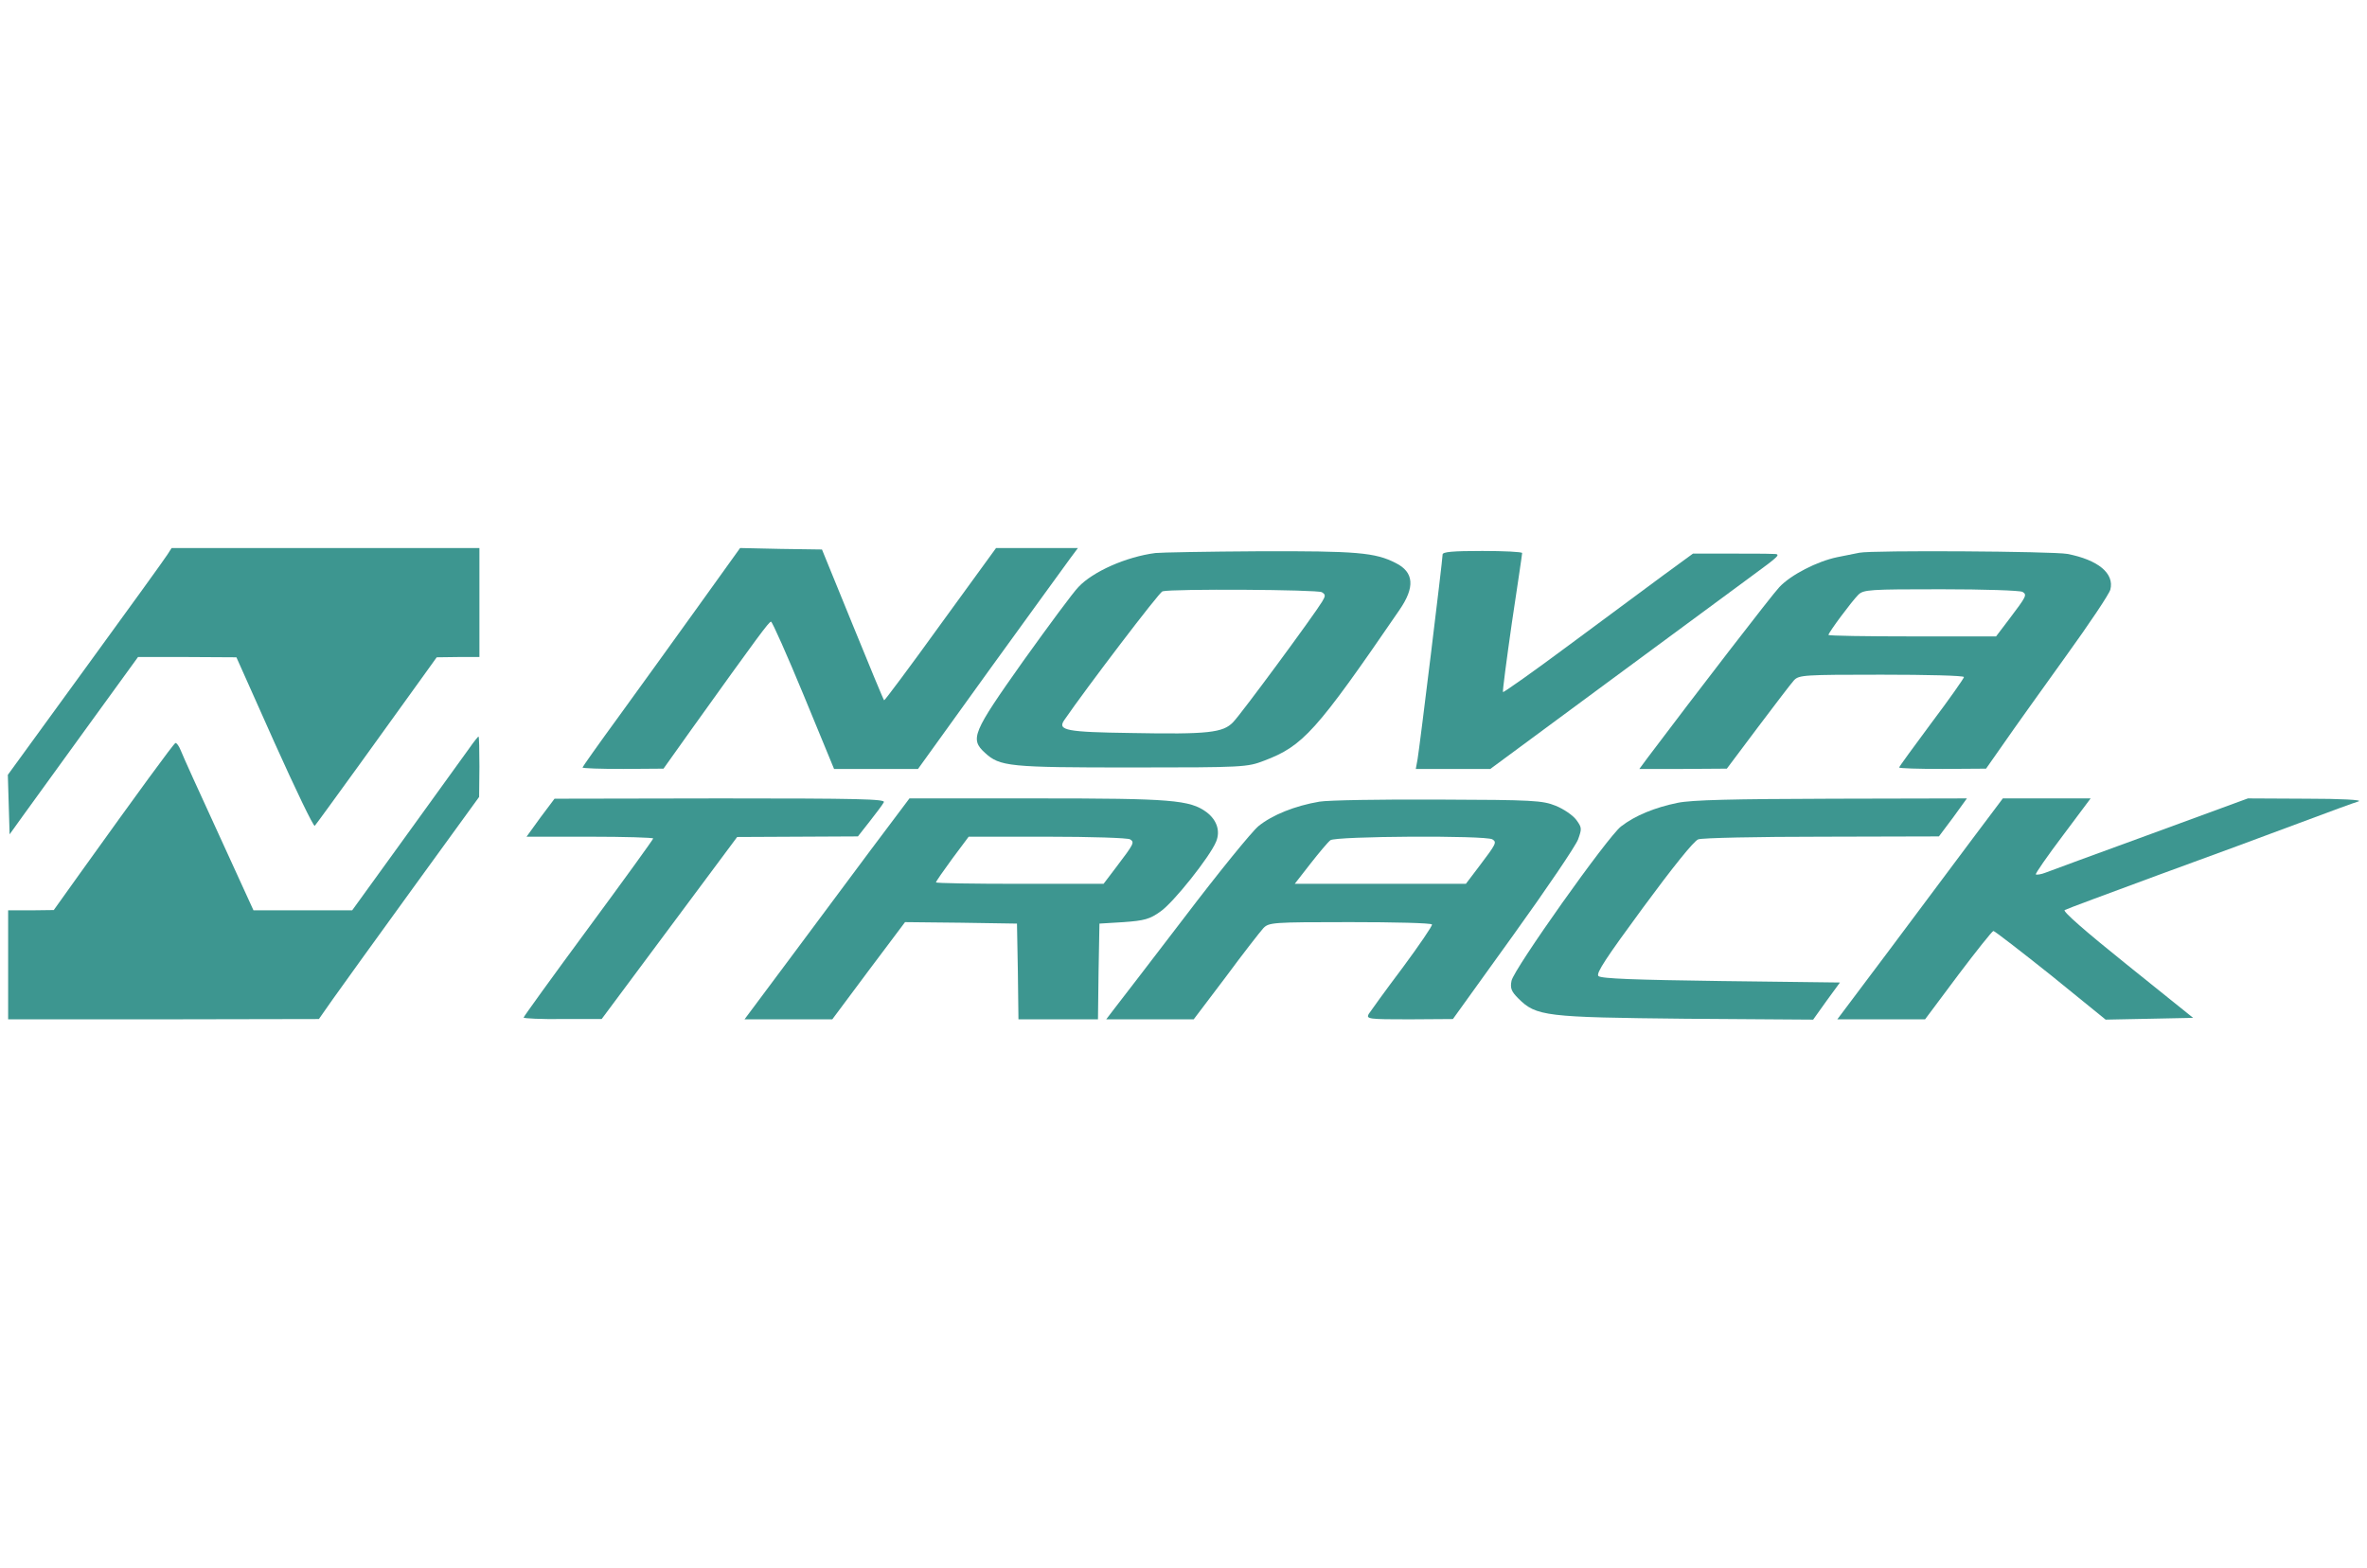
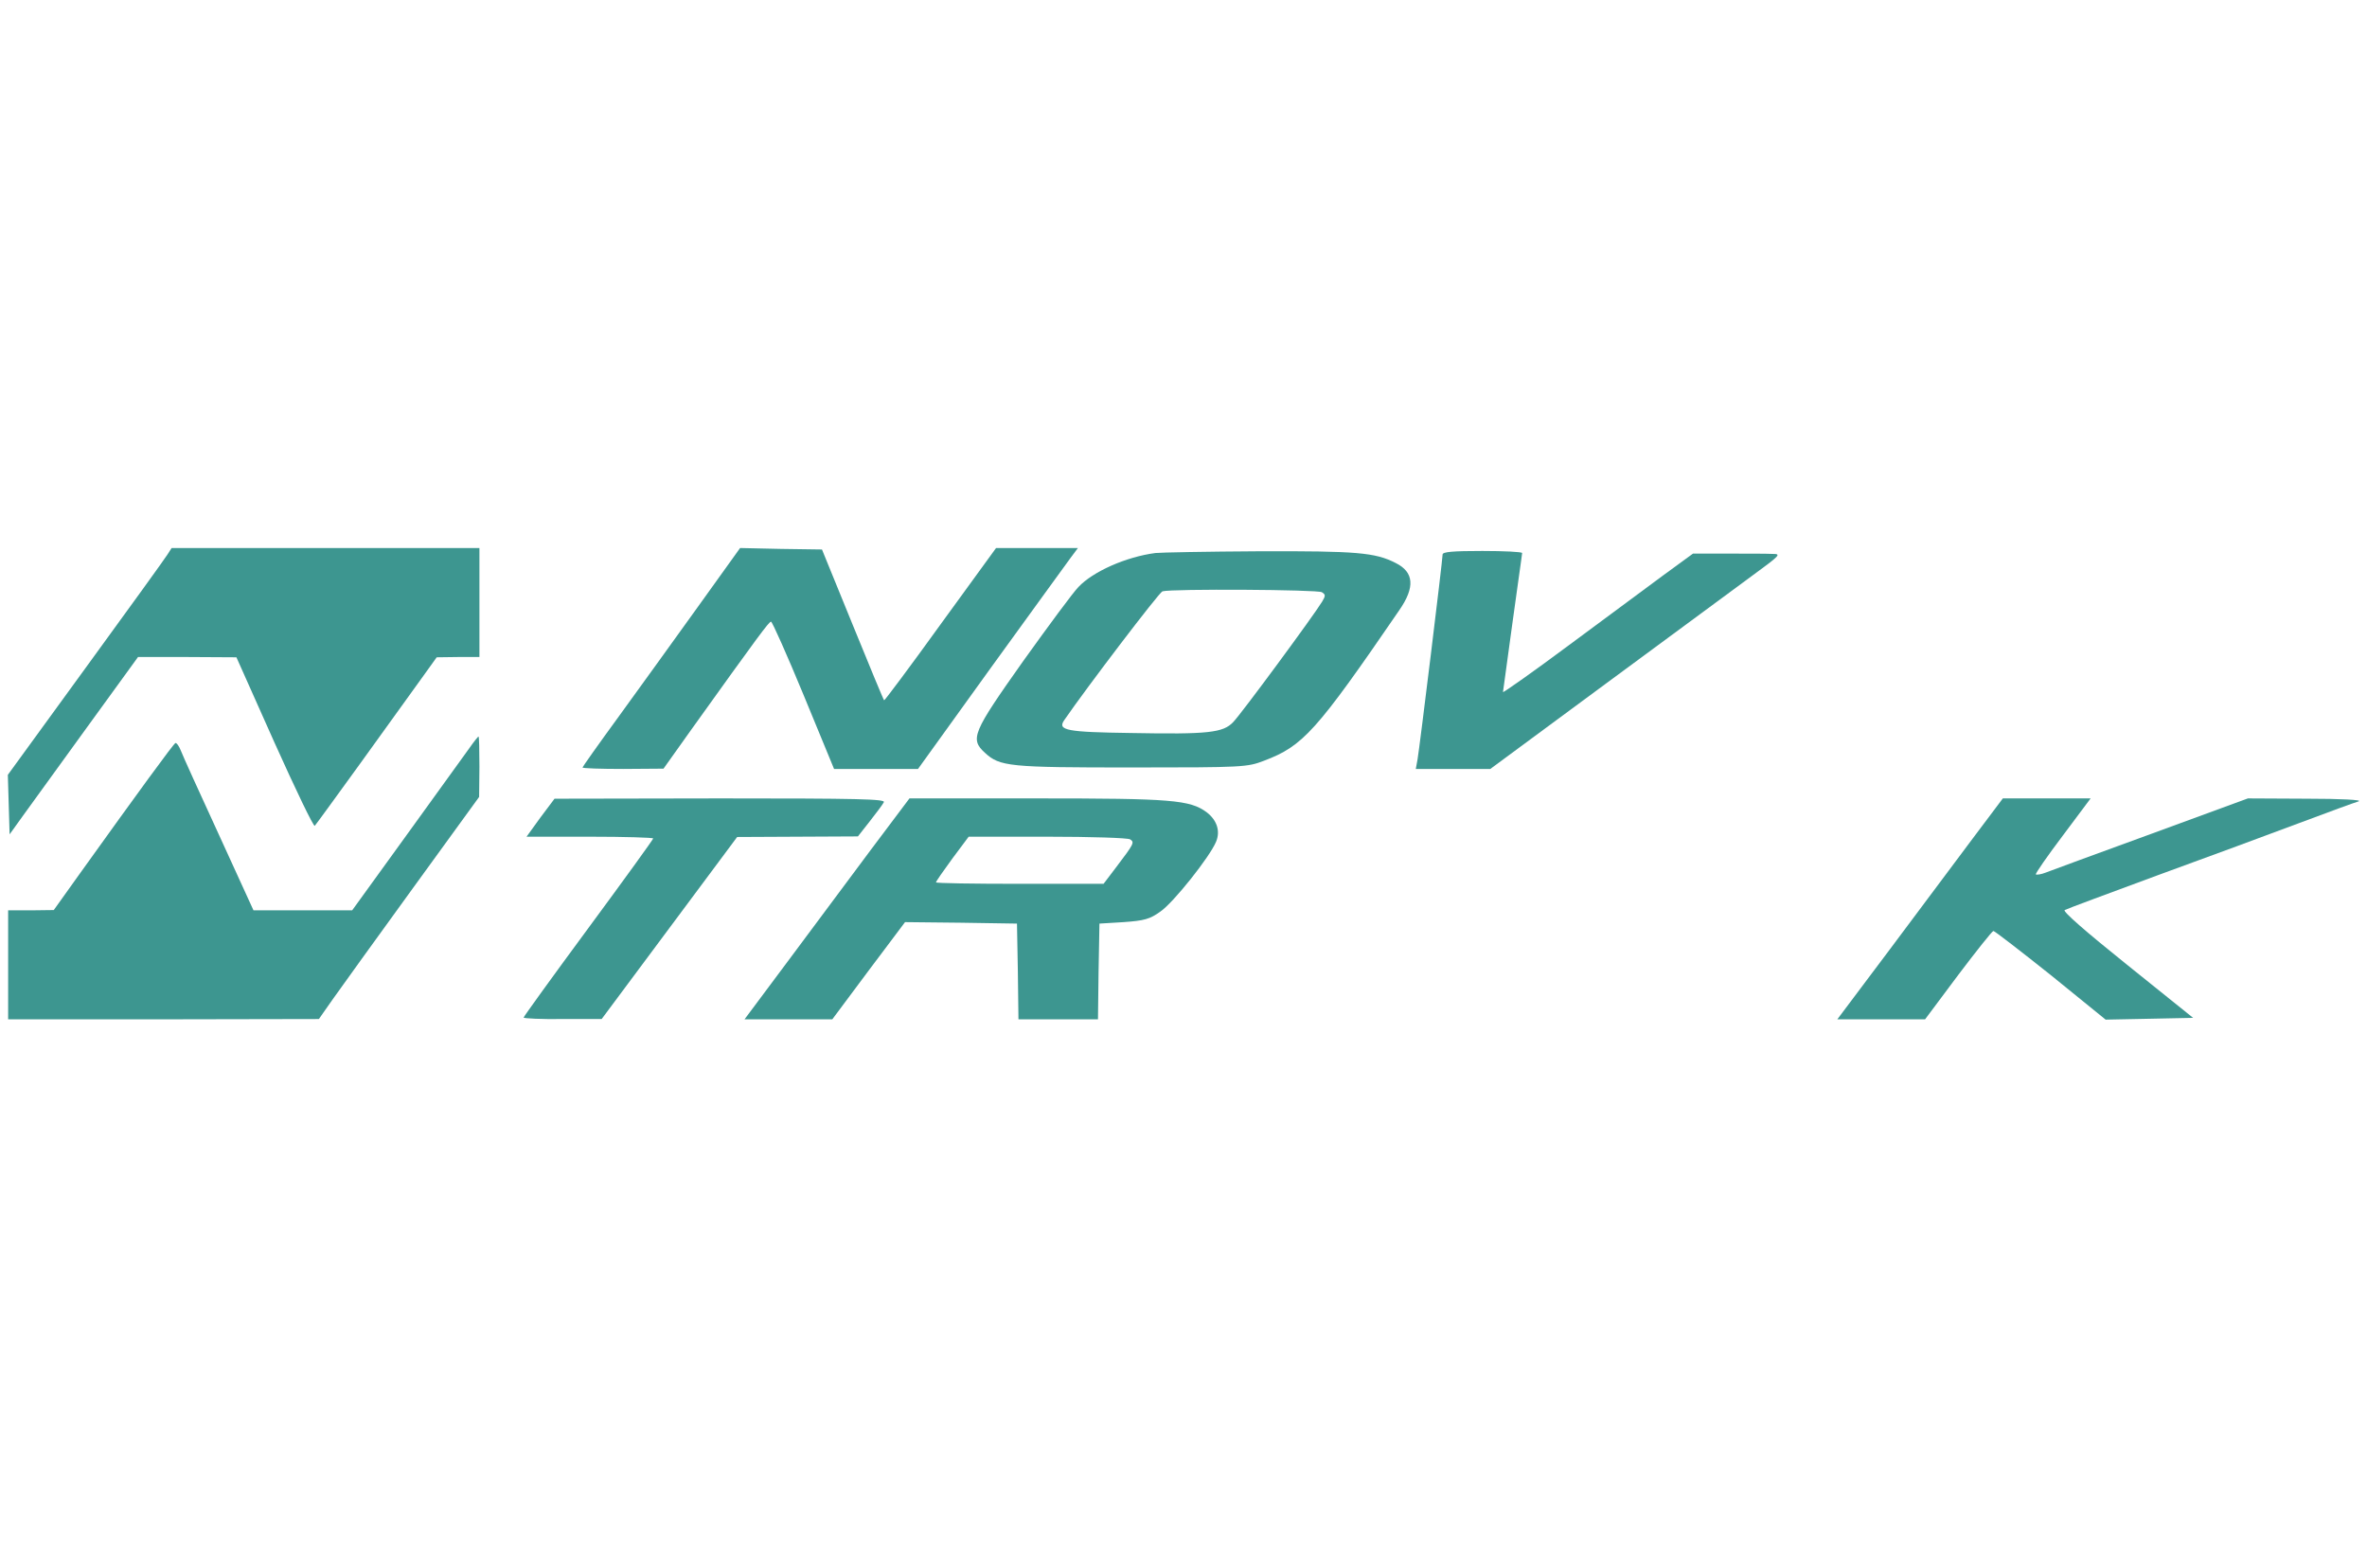
<svg xmlns="http://www.w3.org/2000/svg" width="151" height="100" viewBox="0 0 151 100" fill="none">
  <path d="M10.684 35.371C10.534 35.616 8.185 38.867 5.461 42.606L0.5 49.427L0.556 51.325L0.613 53.223L1.477 52.02C1.947 51.362 3.788 48.826 5.573 46.364L8.805 41.911H11.944L15.082 41.929L17.506 47.36C18.858 50.367 20.005 52.753 20.08 52.678C20.211 52.546 25.341 45.443 27.089 43.001L27.859 41.929L29.231 41.911H30.584V38.434V34.958H20.756H10.948L10.684 35.371Z" fill="#3D9690" />
  <path d="M44.489 38.754C42.986 40.84 40.731 43.978 39.472 45.706C38.194 47.454 37.161 48.92 37.161 48.957C37.161 49.014 38.326 49.051 39.754 49.051L42.328 49.032L44.094 46.552C48.36 40.596 49.055 39.656 49.187 39.656C49.262 39.656 50.201 41.761 51.272 44.354L53.208 49.051H55.876H58.563L63.205 42.606C65.76 39.073 68.071 35.898 68.316 35.56L68.766 34.958H66.155H63.543L59.991 39.844C58.056 42.531 56.421 44.711 56.402 44.673C56.365 44.654 55.463 42.474 54.392 39.844L52.437 35.052L49.825 35.015L47.214 34.958L44.489 38.754Z" fill="#3D9690" />
  <path d="M73.708 35.277C71.829 35.522 69.725 36.461 68.804 37.438C68.466 37.777 66.887 39.919 65.271 42.174C62.039 46.74 61.87 47.134 62.828 48.017C63.787 48.901 64.369 48.957 72.205 48.957C79.327 48.957 79.571 48.938 80.642 48.525C83.122 47.585 83.949 46.683 89.267 38.923C90.282 37.457 90.207 36.499 89.041 35.916C87.726 35.24 86.542 35.146 80.323 35.165C76.997 35.184 74.028 35.24 73.708 35.277ZM84.325 37.777C84.569 37.927 84.569 38.002 84.344 38.378C83.836 39.224 79.158 45.575 78.669 46.063C78.03 46.74 77.091 46.852 72.149 46.758C68.052 46.702 67.451 46.589 67.883 45.95C69.33 43.846 73.953 37.777 74.159 37.72C74.779 37.551 84.062 37.608 84.325 37.777Z" fill="#3D9690" />
-   <path d="M92.029 35.372C92.029 35.71 90.564 47.68 90.432 48.431L90.319 49.051H92.706H95.073L102.402 43.64C106.423 40.671 110.613 37.589 111.703 36.781C113.601 35.391 113.657 35.334 113.056 35.334C112.699 35.315 111.421 35.315 110.2 35.315H108.001L106.122 36.687C105.108 37.439 102.402 39.449 100.109 41.14C97.836 42.832 95.919 44.184 95.881 44.147C95.844 44.109 96.107 42.117 96.445 39.75C96.802 37.364 97.103 35.372 97.103 35.278C97.103 35.203 95.957 35.146 94.566 35.146C92.668 35.146 92.029 35.203 92.029 35.372Z" fill="#3D9690" />
-   <path d="M118.618 35.259C118.411 35.297 117.772 35.428 117.209 35.541C115.931 35.804 114.24 36.668 113.507 37.457C113.056 37.927 108.264 44.147 105.107 48.337L104.581 49.051H107.362L110.162 49.032L112.135 46.402C113.225 44.955 114.258 43.602 114.446 43.395C114.766 43.057 115.085 43.038 120.027 43.038C122.921 43.038 125.289 43.095 125.289 43.189C125.289 43.264 124.368 44.579 123.222 46.101C122.094 47.623 121.155 48.901 121.155 48.957C121.155 49.014 122.395 49.051 123.936 49.051L126.698 49.032L127.844 47.398C128.464 46.496 130.231 44.034 131.753 41.911C133.275 39.806 134.571 37.871 134.628 37.608C134.891 36.574 133.838 35.71 131.884 35.334C130.945 35.165 119.463 35.09 118.618 35.259ZM129.028 37.758C129.329 37.946 129.272 38.04 128.164 39.506L127.337 40.596H121.981C119.05 40.596 116.645 40.558 116.645 40.502C116.645 40.351 118.129 38.359 118.543 37.946C118.881 37.608 119.257 37.589 123.842 37.589C126.548 37.589 128.878 37.664 129.028 37.758Z" fill="#3D9690" />
+   <path d="M92.029 35.372C92.029 35.71 90.564 47.68 90.432 48.431L90.319 49.051H92.706H95.073L102.402 43.64C106.423 40.671 110.613 37.589 111.703 36.781C113.601 35.391 113.657 35.334 113.056 35.334C112.699 35.315 111.421 35.315 110.2 35.315H108.001L106.122 36.687C105.108 37.439 102.402 39.449 100.109 41.14C97.836 42.832 95.919 44.184 95.881 44.147C96.802 37.364 97.103 35.372 97.103 35.278C97.103 35.203 95.957 35.146 94.566 35.146C92.668 35.146 92.029 35.203 92.029 35.372Z" fill="#3D9690" />
  <path d="M29.907 47.773C29.588 48.224 27.784 50.723 25.905 53.316L22.466 58.07H19.328H16.171L13.954 53.222C12.733 50.573 11.643 48.168 11.53 47.867C11.417 47.585 11.267 47.379 11.192 47.397C11.06 47.454 8.787 50.573 5.123 55.684L3.431 58.052L1.984 58.07H0.519V61.547V65.023H10.44L20.343 65.004L21.226 63.745C21.715 63.05 24.007 59.874 26.337 56.661L30.565 50.836L30.584 48.901C30.584 47.848 30.565 46.984 30.527 46.984C30.49 46.984 30.208 47.341 29.907 47.773Z" fill="#3D9690" />
  <path d="M34.474 52.151L33.59 53.373H37.63C39.848 53.373 41.67 53.429 41.67 53.486C41.67 53.542 39.81 56.116 37.536 59.198C35.263 62.279 33.403 64.854 33.403 64.91C33.403 64.966 34.53 65.023 35.902 65.004H38.382L42.704 59.198L47.026 53.392L50.878 53.373L54.73 53.354L55.482 52.396C55.895 51.87 56.308 51.325 56.383 51.174C56.515 50.968 54.73 50.93 45.955 50.93L35.376 50.949L34.474 52.151Z" fill="#3D9690" />
  <path d="M55.519 54.256C54.148 56.097 51.78 59.273 50.258 61.321L47.496 65.023H50.295H53.095L55.407 61.922L57.736 58.822L61.307 58.86L64.877 58.916L64.933 61.96L64.971 65.023H67.508H70.044L70.082 61.96L70.138 58.916L71.679 58.822C72.995 58.728 73.352 58.634 74.028 58.146C74.855 57.582 77.185 54.651 77.579 53.692C77.861 53.016 77.636 52.321 76.978 51.813C75.907 51.024 74.742 50.93 66.155 50.93H58.018L55.519 54.256ZM72.093 53.542C72.393 53.73 72.337 53.824 71.228 55.289L70.401 56.379H65.046C62.115 56.379 59.709 56.342 59.709 56.285C59.709 56.229 60.179 55.553 60.743 54.782L61.795 53.373H66.812C69.575 53.373 71.942 53.448 72.093 53.542Z" fill="#3D9690" />
-   <path d="M84.175 51.137C82.615 51.4 81.168 51.982 80.285 52.696C79.853 53.053 77.73 55.665 75.587 58.484C73.427 61.302 71.416 63.933 71.115 64.309L70.57 65.023H73.37H76.151L78.199 62.317C79.308 60.814 80.398 59.423 80.586 59.217C80.943 58.841 81.149 58.822 86.11 58.822C88.948 58.822 91.296 58.878 91.353 58.972C91.39 59.047 90.545 60.288 89.474 61.735C88.384 63.181 87.425 64.516 87.313 64.685C87.144 65.004 87.313 65.023 89.906 65.023L92.687 65.004L96.539 59.649C98.662 56.699 100.523 53.955 100.673 53.542C100.917 52.865 100.917 52.79 100.56 52.302C100.335 52.001 99.752 51.606 99.245 51.4C98.399 51.062 97.835 51.024 91.747 51.005C88.14 50.986 84.72 51.043 84.175 51.137ZM95.205 53.542C95.505 53.73 95.449 53.824 94.341 55.289L93.514 56.379H88.064H82.596L83.592 55.102C84.137 54.406 84.701 53.73 84.87 53.598C85.208 53.335 94.773 53.279 95.205 53.542Z" fill="#3D9690" />
-   <path d="M107.024 51.212C105.558 51.513 104.318 52.02 103.416 52.715C102.571 53.354 96.576 61.81 96.426 62.562C96.332 63.031 96.407 63.238 96.858 63.689C98.005 64.835 98.587 64.892 107.55 64.986L115.668 65.042L116.513 63.858L117.378 62.674L109.786 62.58C104.337 62.505 102.139 62.43 101.969 62.261C101.8 62.092 102.477 61.077 104.826 57.883C106.667 55.384 108.058 53.636 108.339 53.542C108.584 53.448 112.135 53.373 116.232 53.373L123.691 53.354L124.593 52.152L125.477 50.93L116.889 50.949C110.538 50.968 107.945 51.024 107.024 51.212Z" fill="#3D9690" />
  <path d="M125.834 53.505C124.763 54.933 122.395 58.108 120.553 60.57L117.209 65.023H120.009H122.808L124.913 62.205C126.078 60.664 127.093 59.386 127.168 59.386C127.243 59.386 128.897 60.664 130.832 62.205L134.327 65.042L137.127 64.986L139.908 64.929L135.699 61.547C133.03 59.405 131.565 58.127 131.715 58.052C131.847 57.977 134.534 56.981 137.691 55.816C140.847 54.67 144.906 53.166 146.71 52.49C148.514 51.813 150.205 51.193 150.468 51.118C150.731 51.024 149.341 50.949 147.161 50.949L143.403 50.93L137.202 53.204C133.801 54.444 130.776 55.553 130.494 55.666C130.212 55.778 129.93 55.816 129.874 55.778C129.836 55.722 130.606 54.613 131.584 53.317L133.369 50.93H130.569H127.769L125.834 53.505Z" fill="#3D9690" />
</svg>